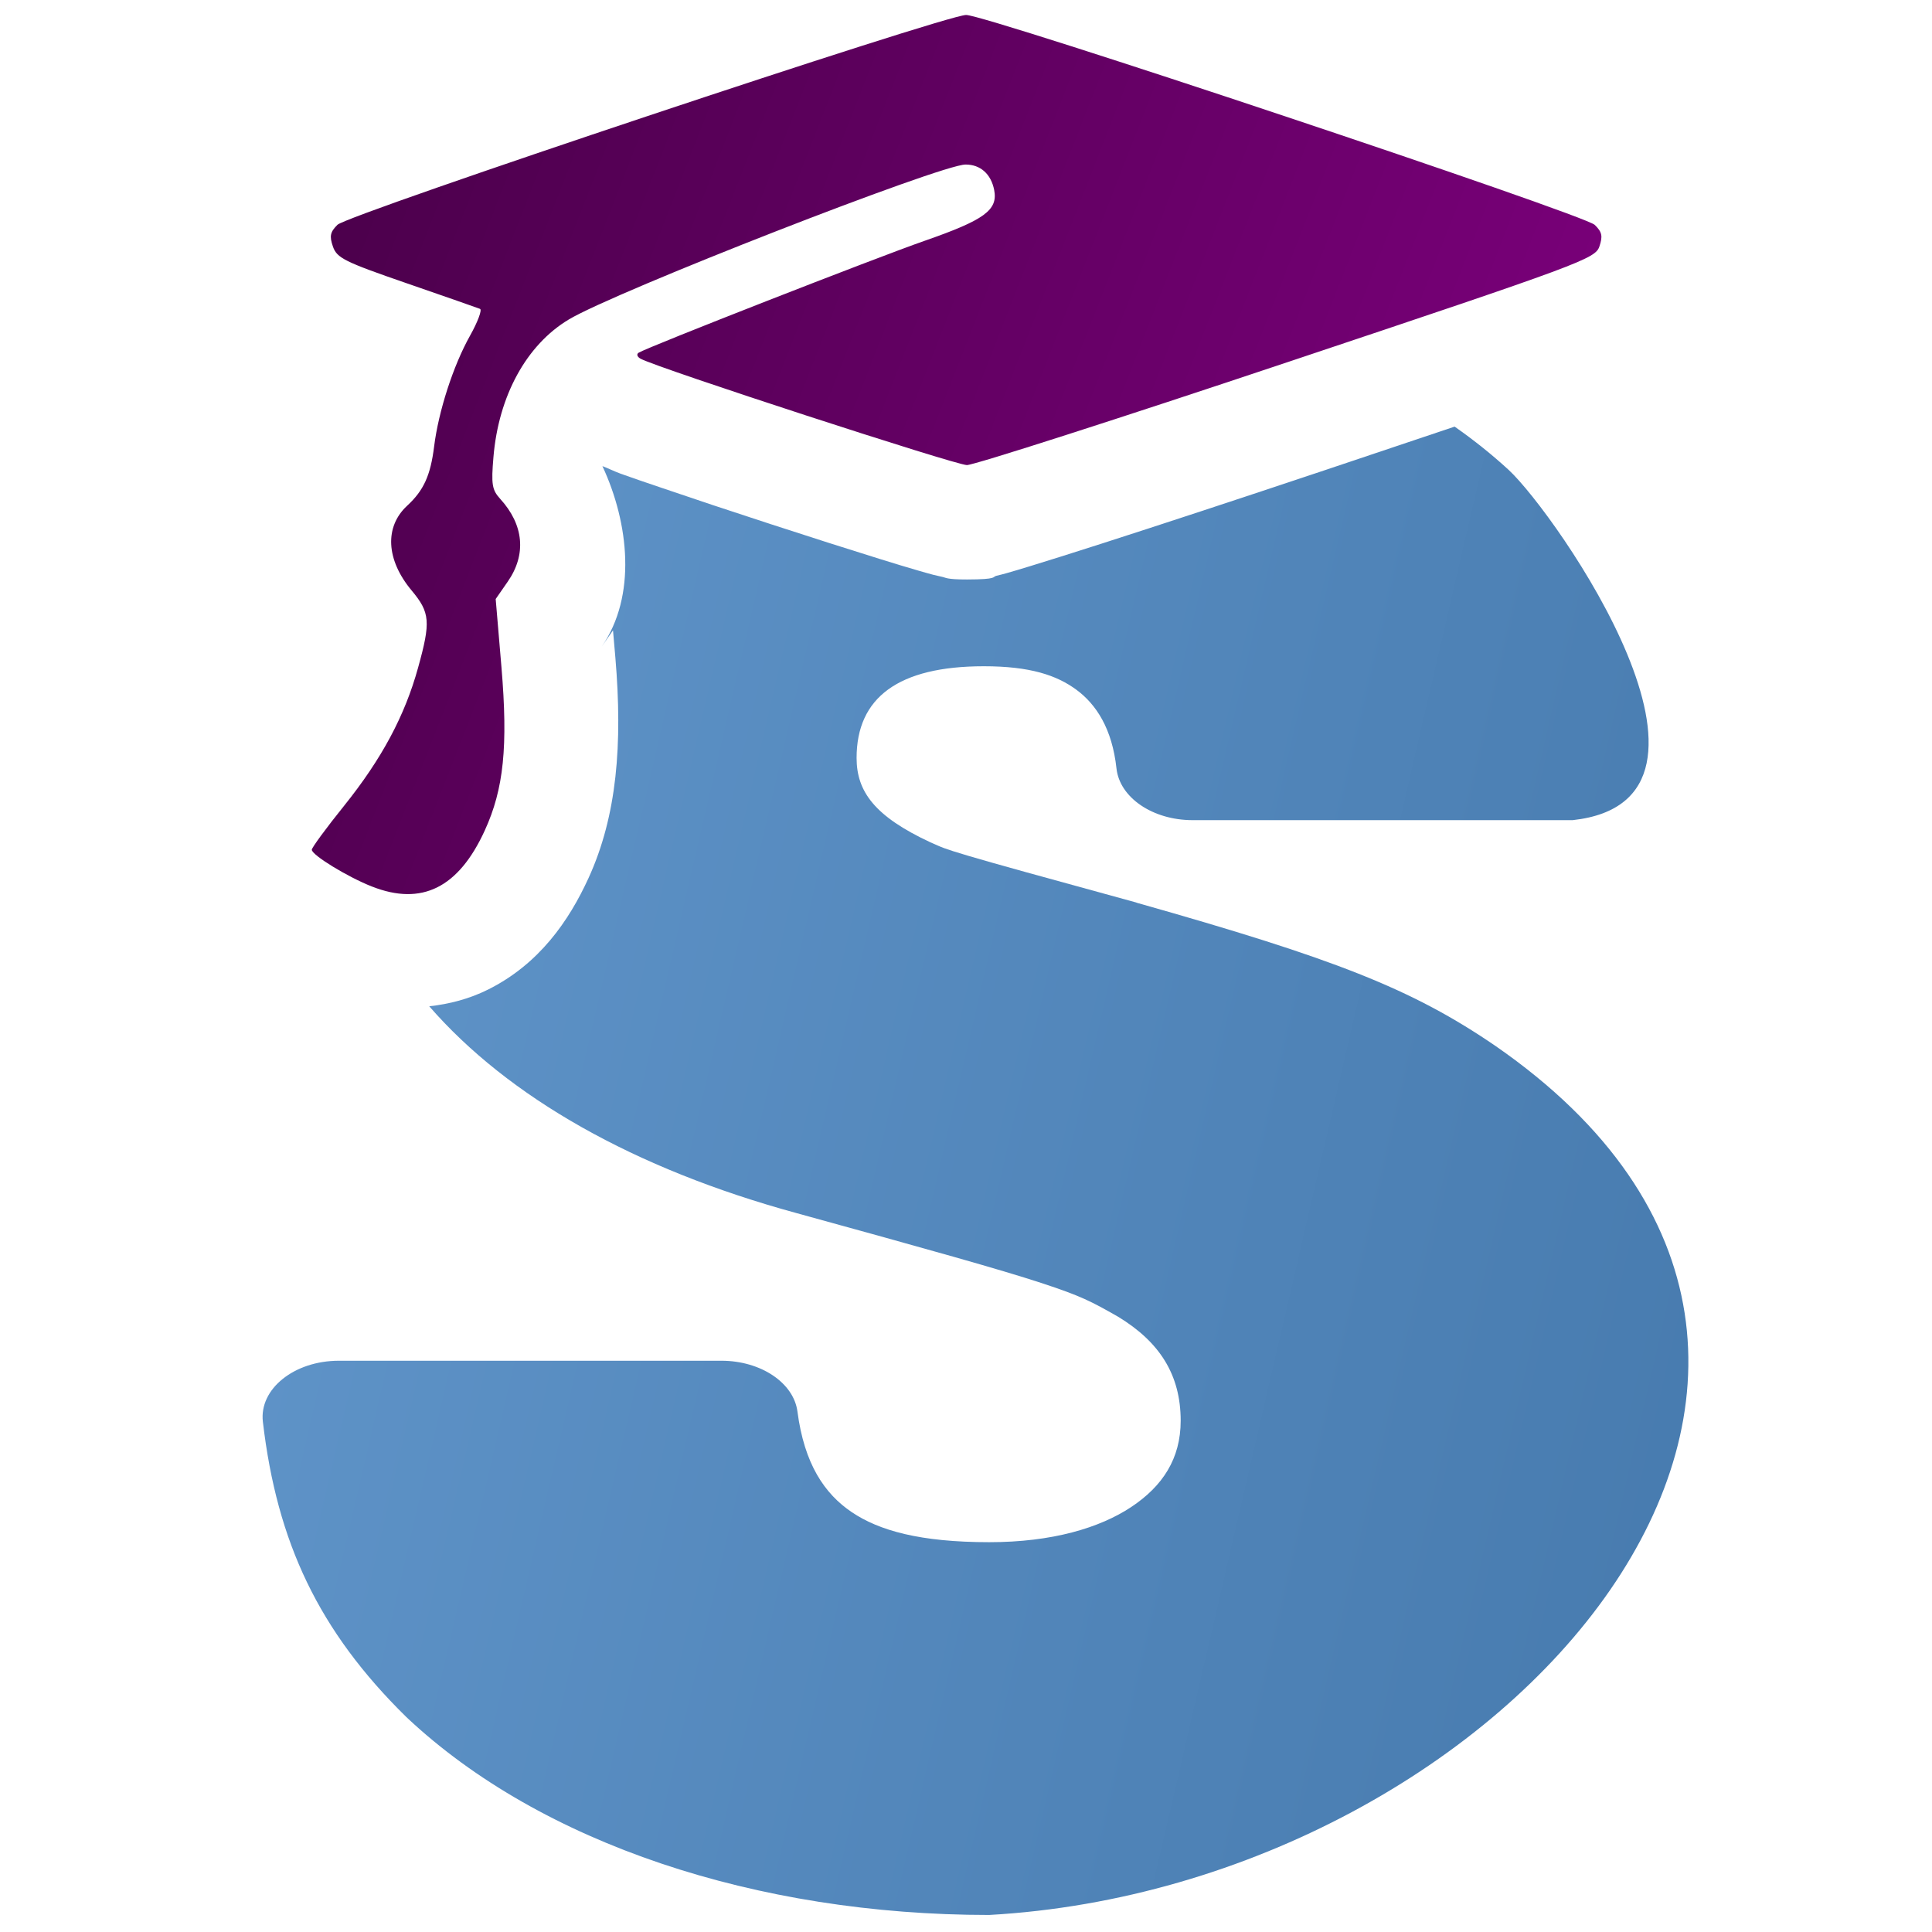
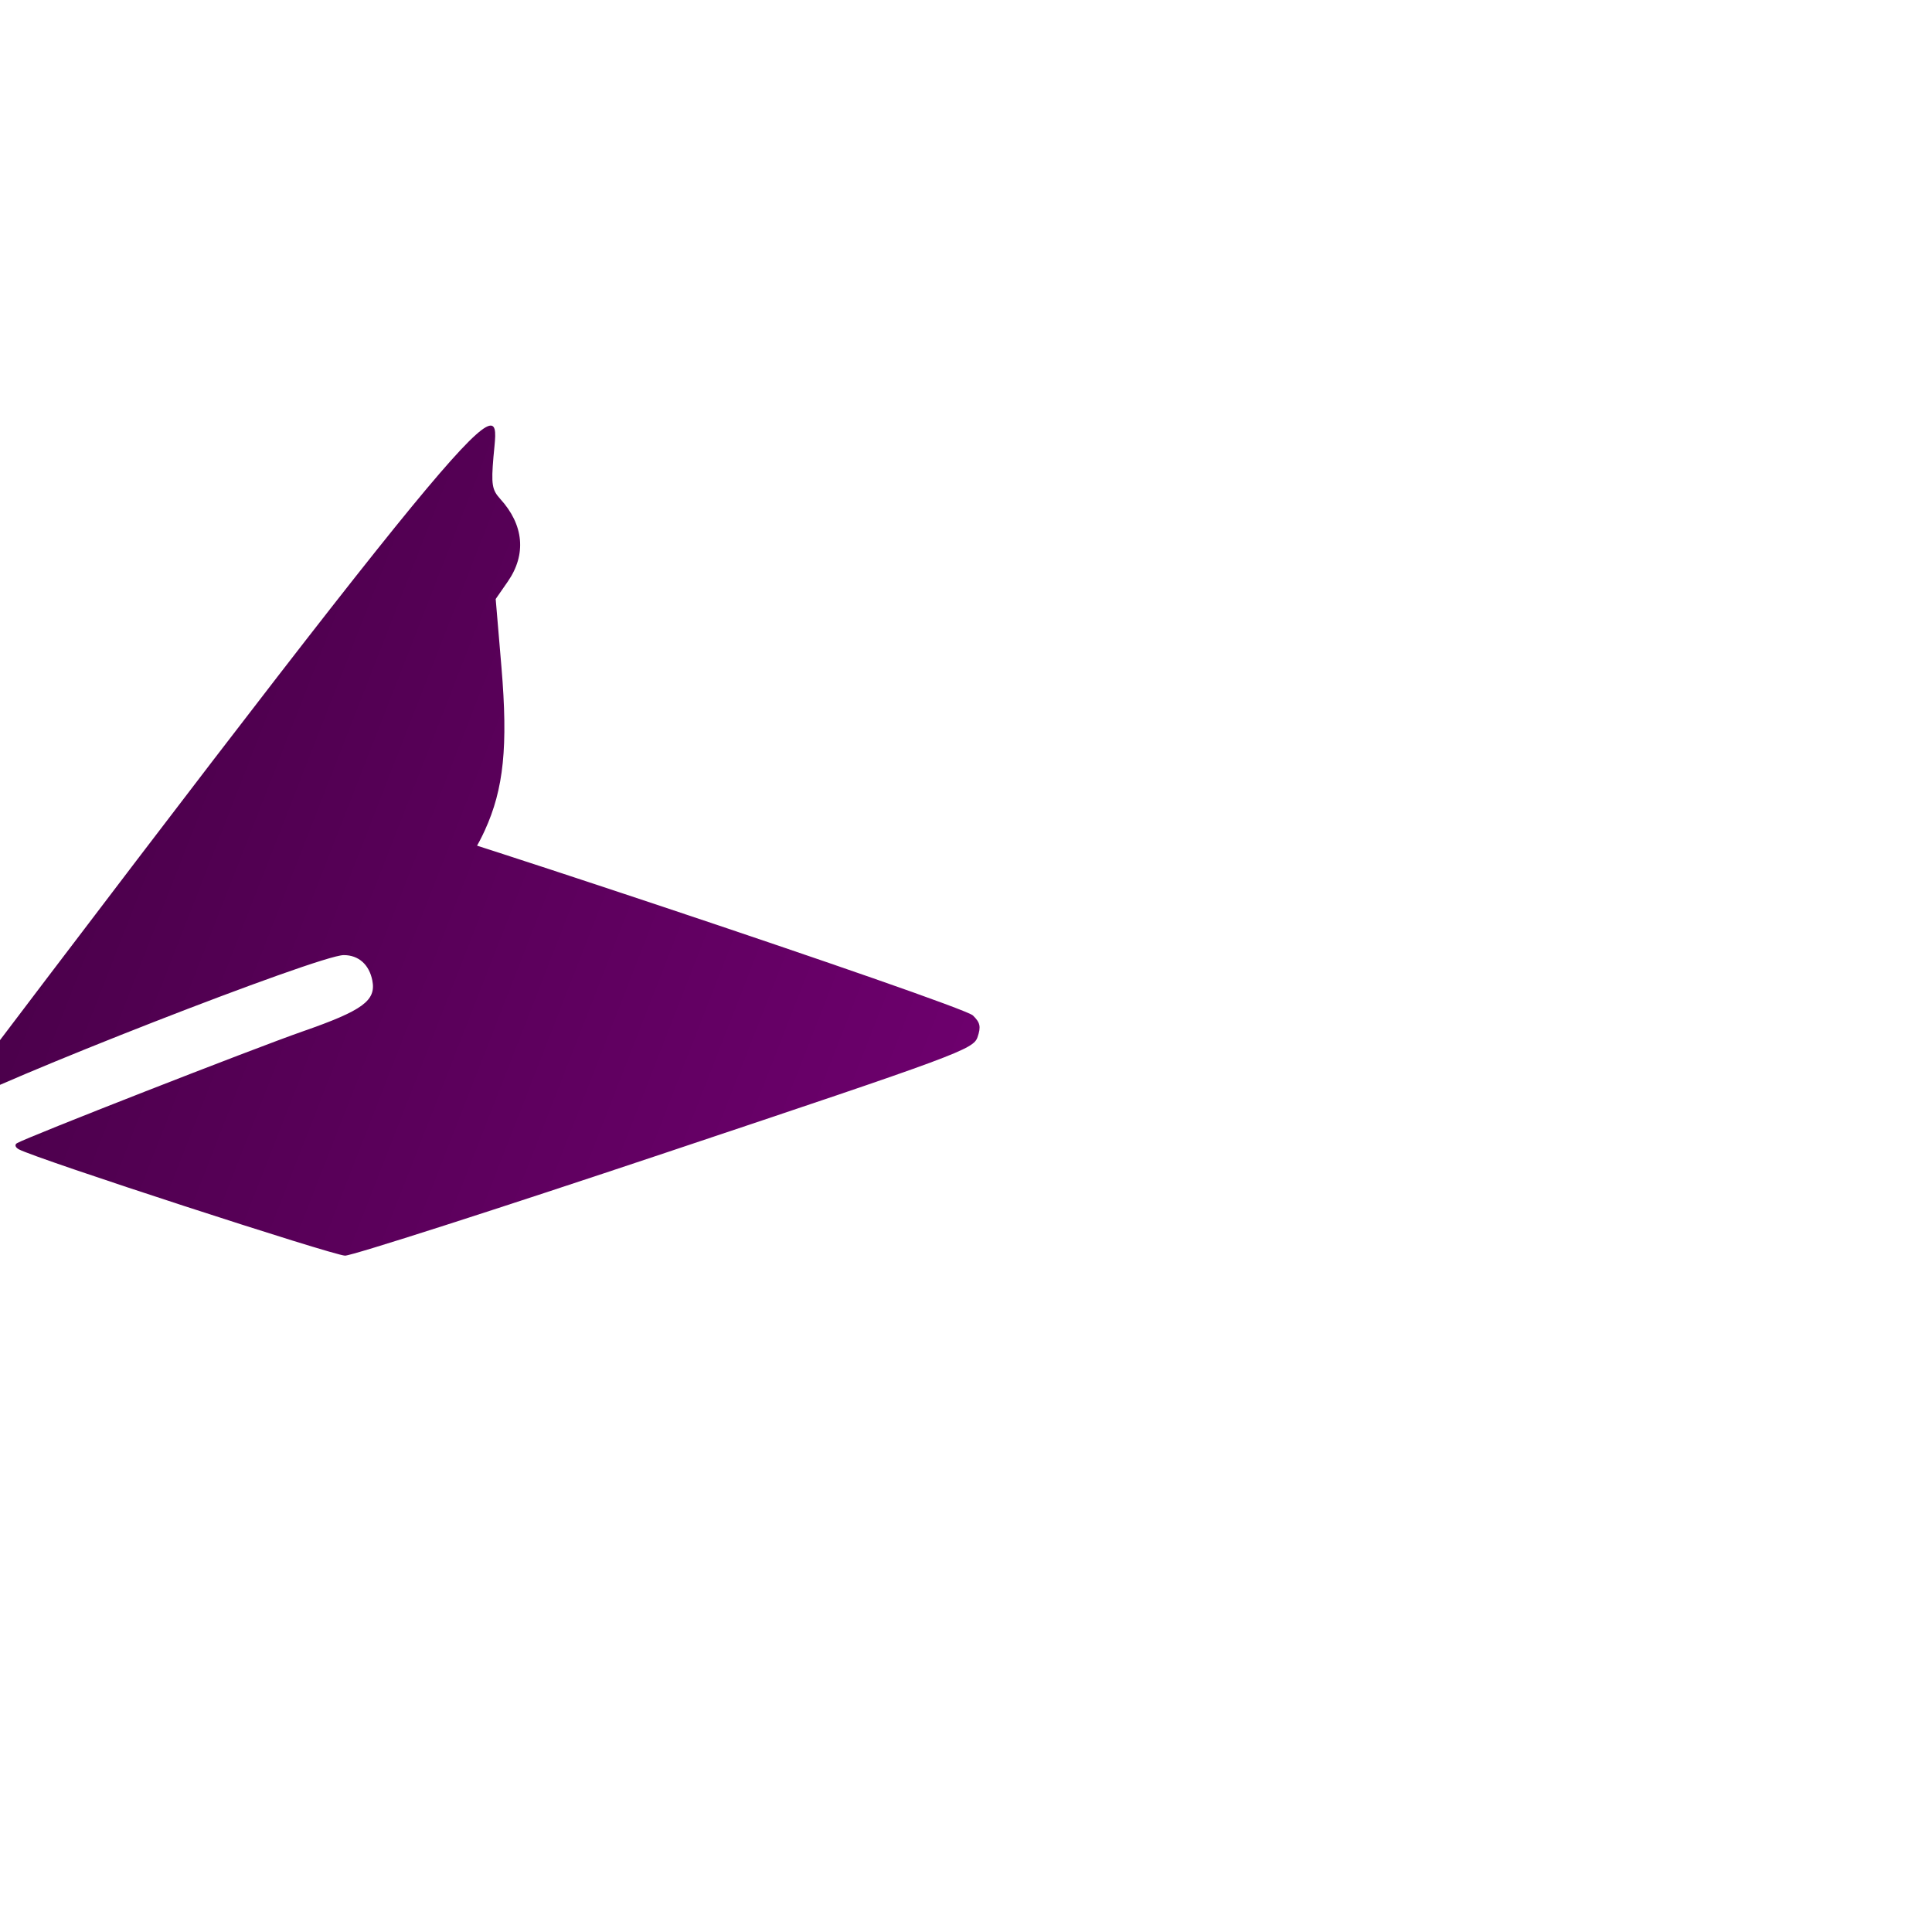
<svg xmlns="http://www.w3.org/2000/svg" xmlns:xlink="http://www.w3.org/1999/xlink" width="120" height="120" viewBox="0 0 31.75 31.75" version="1.1" id="svg5">
  <defs id="defs2">
    <linearGradient id="linearGradient9898">
      <stop style="stop-color:#800080;stop-opacity:1" offset="0" id="stop9894" />
      <stop style="stop-color:#000000;stop-opacity:1" offset="1" id="stop9896" />
    </linearGradient>
    <linearGradient id="linearGradient1159">
      <stop style="stop-color:#336699;stop-opacity:1" offset="0" id="stop1155" />
      <stop style="stop-color:#6a9fd4;stop-opacity:1" offset="1" id="stop1157" />
    </linearGradient>
    <linearGradient xlink:href="#linearGradient9898" id="linearGradient7445" x1="79.847" y1="72.301" x2="-42.884" y2="24.256" gradientUnits="userSpaceOnUse" gradientTransform="matrix(0.433,0,0,0.433,-4.969,-25.854)" />
    <linearGradient xlink:href="#linearGradient1159" id="linearGradient9017" x1="225.346" y1="106.053" x2="-32.789" y2="46.162" gradientUnits="userSpaceOnUse" gradientTransform="matrix(0.218,0,0,0.218,1.797,-2.162)" />
  </defs>
  <g id="layer1">
-     <path id="path6415" style="font-size:43.448px;line-height:1.25;font-family:C059;-inkscape-font-specification:C059;letter-spacing:0px;word-spacing:0px;fill:url(#linearGradient9017);fill-opacity:1;stroke-width:0.175" d="m 23.905,7.011 c -0.617,0.208 -1.234,0.415 -2.151,0.722 -1.396,0.467 -2.689,0.892 -3.654,1.202 -0.483,0.155 -0.883,0.281 -1.181,0.372 -0.149,0.045 -0.271,0.083 -0.38,0.113 -0.054,0.015 -0.103,0.028 -0.167,0.043 -0.065,0.015 0.031,0.059 -0.478,0.06 -0.344,4.798e-4 -0.349,-0.031 -0.41,-0.043 C 15.422,9.466 15.381,9.457 15.341,9.447 15.261,9.426 15.185,9.404 15.098,9.379 14.924,9.329 14.71,9.264 14.459,9.186 13.957,9.03 13.314,8.825 12.667,8.614 12.021,8.404 11.372,8.188 10.858,8.012 10.601,7.925 10.378,7.849 10.198,7.784 10.101,7.749 9.975,7.687 9.9,7.66 c 0.438,0.941 0.564,2.135 -0.011,2.965 l 0.185,-0.266 0.039,0.449 c 0.12,1.424 0.027,2.596 -0.44,3.619 -0.322,0.705 -0.812,1.416 -1.652,1.835 -0.306,0.153 -0.636,0.239 -0.967,0.275 1.298,1.492 3.367,2.671 6.04,3.4 2.172,0.598 3.337,0.924 4.012,1.145 0.665,0.218 0.824,0.304 1.269,0.557 0.676,0.411 1.028,0.947 1.028,1.71 0,0.621 -0.296,1.074 -0.813,1.417 -0.517,0.343 -1.298,0.578 -2.333,0.578 -1.136,0 -1.811,-0.191 -2.26,-0.494 -0.449,-0.303 -0.78,-0.795 -0.892,-1.653 -0.062,-0.473 -0.602,-0.834 -1.247,-0.835 H 5.569 c -0.735,5e-6 -1.312,0.464 -1.249,1.003 0.232,1.983 0.918,3.438 2.356,4.851 0.006,0.005 0.012,0.011 0.017,0.016 2.198,2.062 5.739,3.238 9.563,3.238 8.513,-0.477 15.928,-9.012 8.325,-14.278 -1.38,-0.946 -2.662,-1.441 -5.899,-2.356 -0.004,-0.002 -0.008,-0.003 -0.011,-0.005 -1.538,-0.421 -2.331,-0.64 -2.759,-0.767 -0.419,-0.125 -0.423,-0.134 -0.625,-0.223 -0.912,-0.425 -1.21,-0.832 -1.21,-1.385 0,-0.992 0.687,-1.507 2.091,-1.507 0.757,0 1.195,0.146 1.521,0.386 0.326,0.24 0.588,0.64 0.659,1.294 0.053,0.48 0.597,0.849 1.25,0.849 h 6.248 C 28.855,13.146 25.572,8.448 24.796,7.725 24.52,7.471 24.222,7.233 23.905,7.011 Z" />
-     <path style="fill:url(#linearGradient7445);fill-opacity:1;stroke-width:0.076" d="m 6.112,14.569 c -0.401,-0.158 -0.988,-0.517 -0.988,-0.605 0,-0.034 0.24,-0.361 0.534,-0.726 C 6.273,12.471 6.652,11.764 6.87,10.975 7.081,10.216 7.068,10.067 6.764,9.703 6.344,9.2 6.316,8.658 6.691,8.311 6.963,8.06 7.075,7.813 7.134,7.339 7.206,6.759 7.448,6.01 7.723,5.519 7.851,5.291 7.925,5.092 7.889,5.076 7.852,5.061 7.309,4.871 6.683,4.655 5.66,4.302 5.536,4.24 5.471,4.051 5.412,3.88 5.426,3.813 5.546,3.694 5.721,3.521 15.531,0.247 15.877,0.246 c 0.336,-8.2301e-4 10.154,3.277 10.331,3.45 0.12,0.117 0.134,0.184 0.076,0.355 -0.069,0.201 -0.297,0.286 -5.126,1.901 -2.779,0.93 -5.15,1.691 -5.268,1.691 -0.185,2.566e-4 -5.071,-1.591 -5.361,-1.747 -0.058,-0.031 -0.073,-0.076 -0.033,-0.1 0.151,-0.094 3.903,-1.561 4.697,-1.838 0.988,-0.344 1.209,-0.506 1.145,-0.836 -0.052,-0.263 -0.226,-0.418 -0.47,-0.418 -0.408,0 -5.76,2.09 -6.52,2.546 C 8.652,5.667 8.193,6.505 8.109,7.513 8.071,7.96 8.086,8.05 8.219,8.197 8.609,8.624 8.654,9.111 8.345,9.557 l -0.199,0.287 0.095,1.123 c 0.109,1.299 0.038,1.998 -0.274,2.68 -0.431,0.943 -1.036,1.244 -1.854,0.922 z" id="path15768" />
+     <path style="fill:url(#linearGradient7445);fill-opacity:1;stroke-width:0.076" d="m 6.112,14.569 c -0.401,-0.158 -0.988,-0.517 -0.988,-0.605 0,-0.034 0.24,-0.361 0.534,-0.726 c 0.336,-8.2301e-4 10.154,3.277 10.331,3.45 0.12,0.117 0.134,0.184 0.076,0.355 -0.069,0.201 -0.297,0.286 -5.126,1.901 -2.779,0.93 -5.15,1.691 -5.268,1.691 -0.185,2.566e-4 -5.071,-1.591 -5.361,-1.747 -0.058,-0.031 -0.073,-0.076 -0.033,-0.1 0.151,-0.094 3.903,-1.561 4.697,-1.838 0.988,-0.344 1.209,-0.506 1.145,-0.836 -0.052,-0.263 -0.226,-0.418 -0.47,-0.418 -0.408,0 -5.76,2.09 -6.52,2.546 C 8.652,5.667 8.193,6.505 8.109,7.513 8.071,7.96 8.086,8.05 8.219,8.197 8.609,8.624 8.654,9.111 8.345,9.557 l -0.199,0.287 0.095,1.123 c 0.109,1.299 0.038,1.998 -0.274,2.68 -0.431,0.943 -1.036,1.244 -1.854,0.922 z" id="path15768" />
    <g aria-label="S" transform="matrix(1.287,0,0,0.949,28.052,-42.025)" id="text2562-7" style="font-size:44.291px;line-height:1.25;font-family:C059;-inkscape-font-specification:C059;letter-spacing:0px;word-spacing:0px;stroke-width:0.231" />
  </g>
</svg>